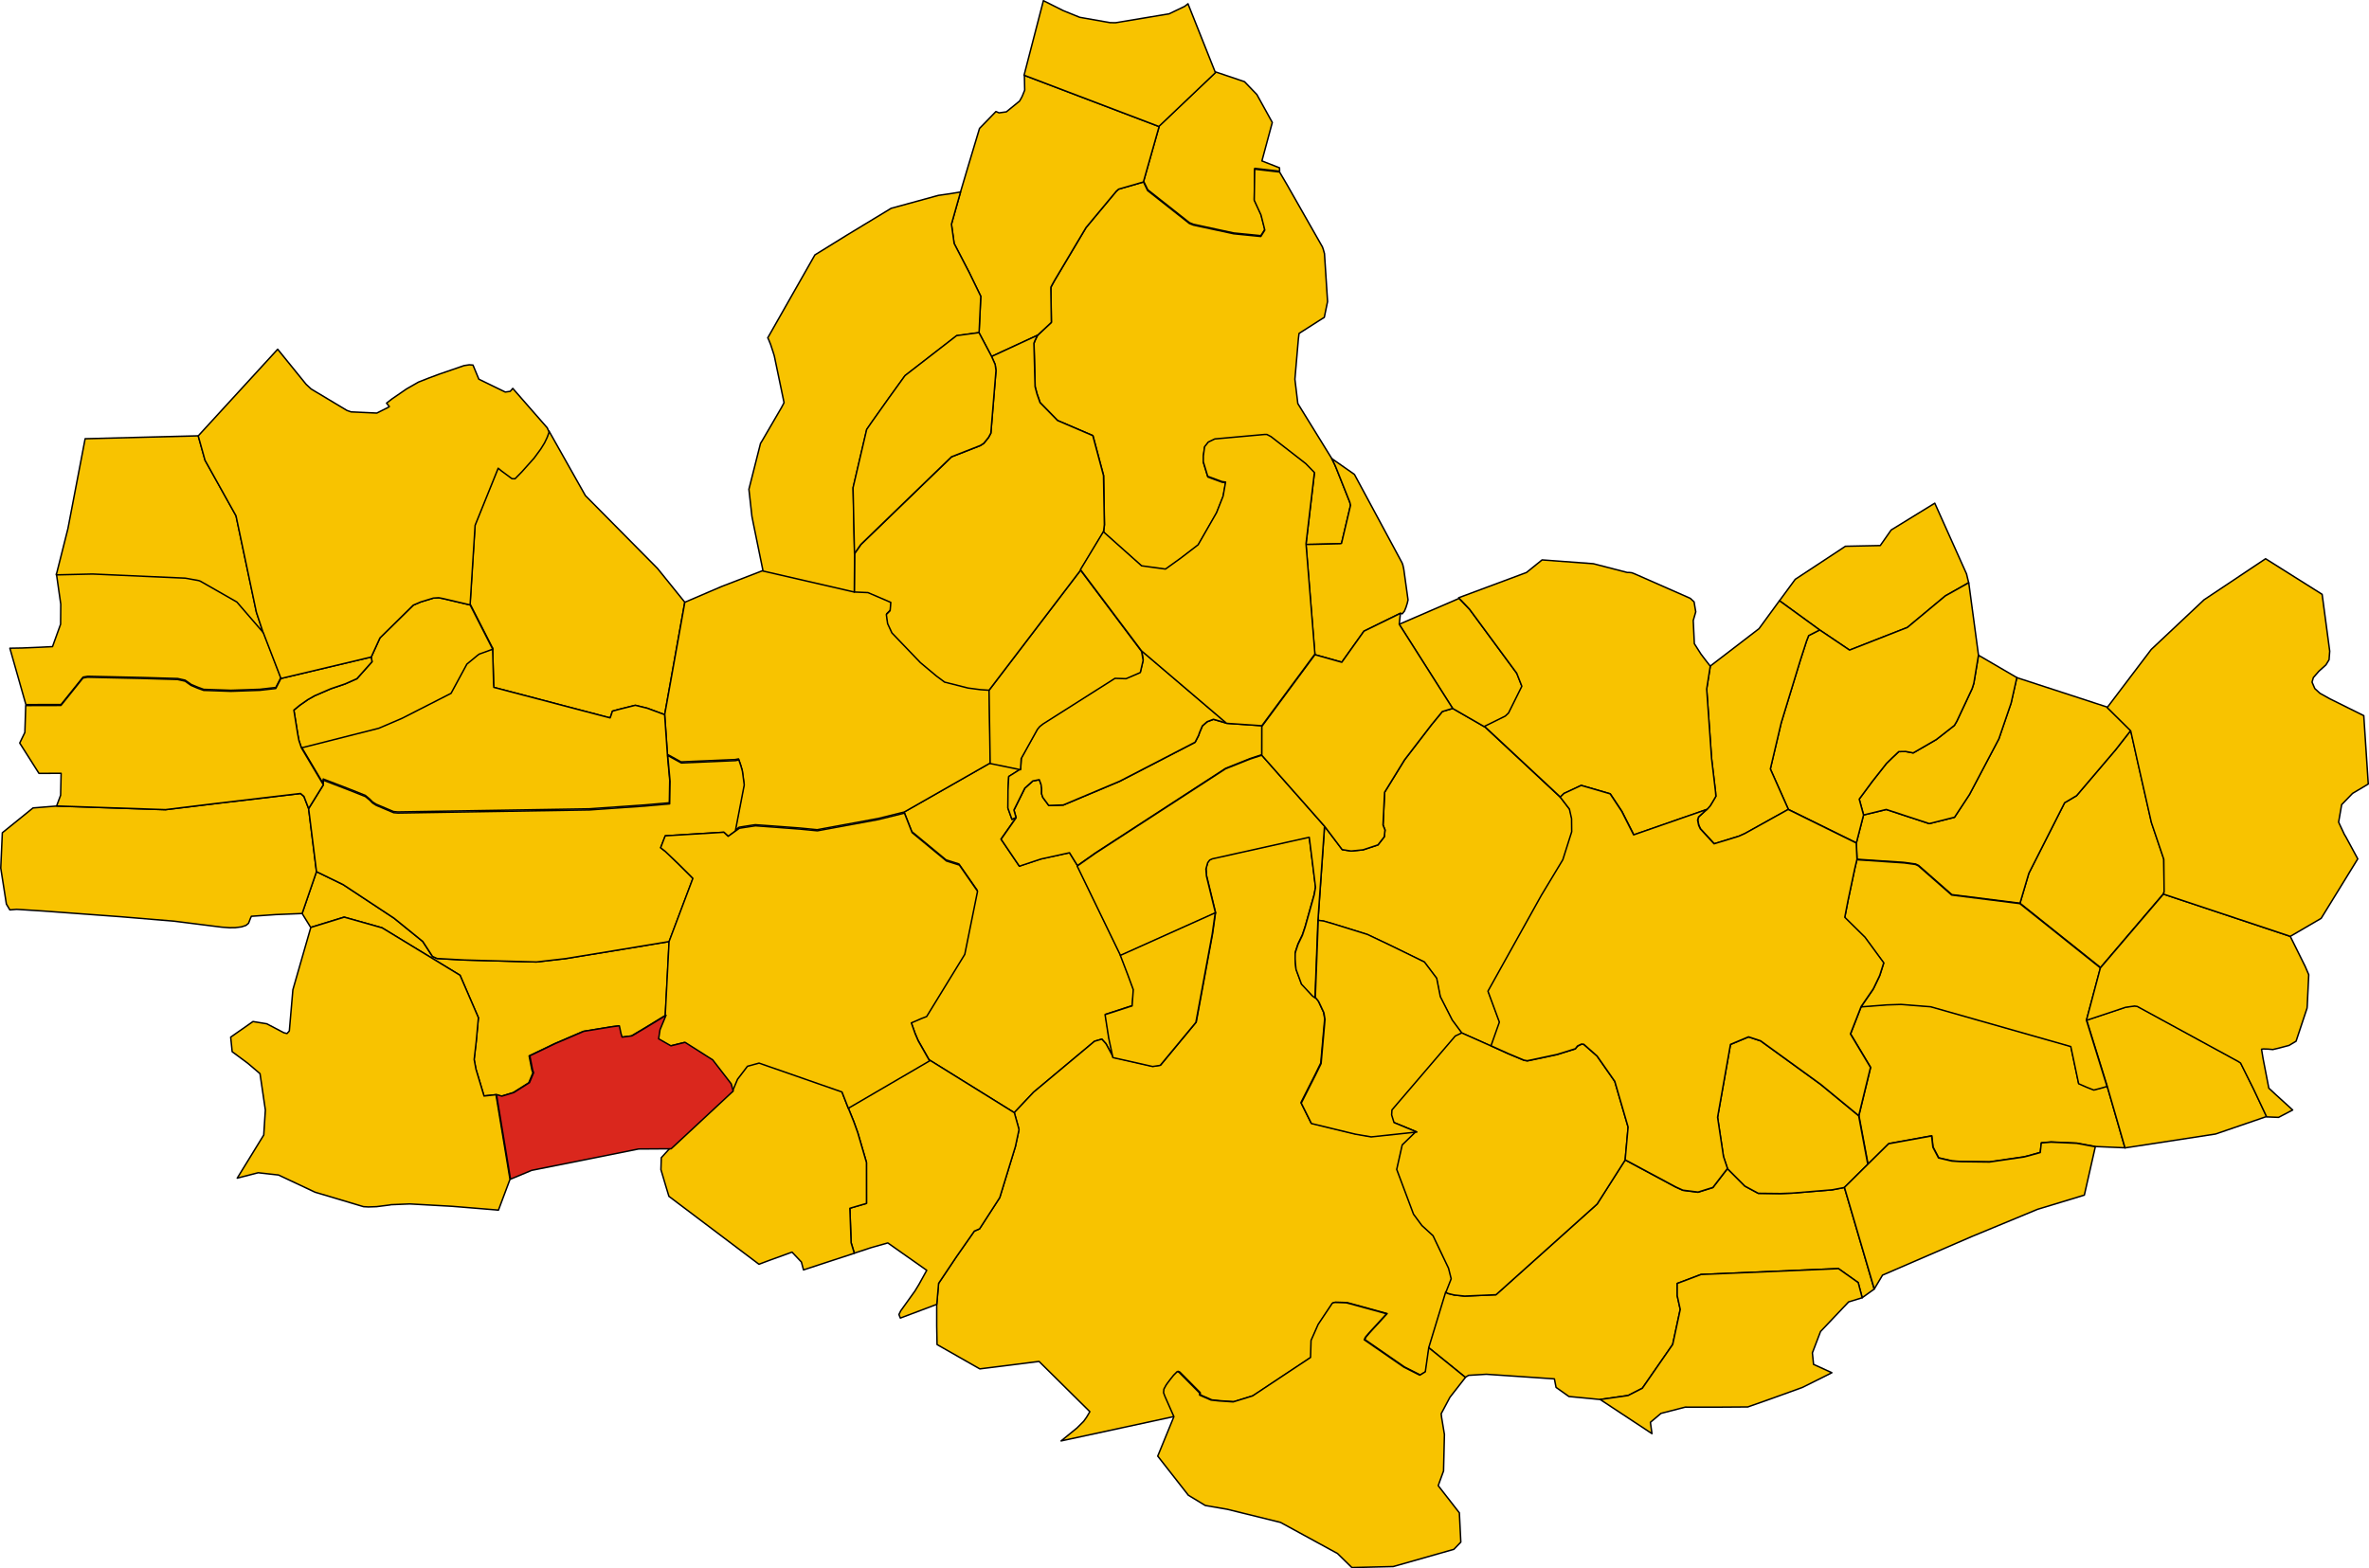
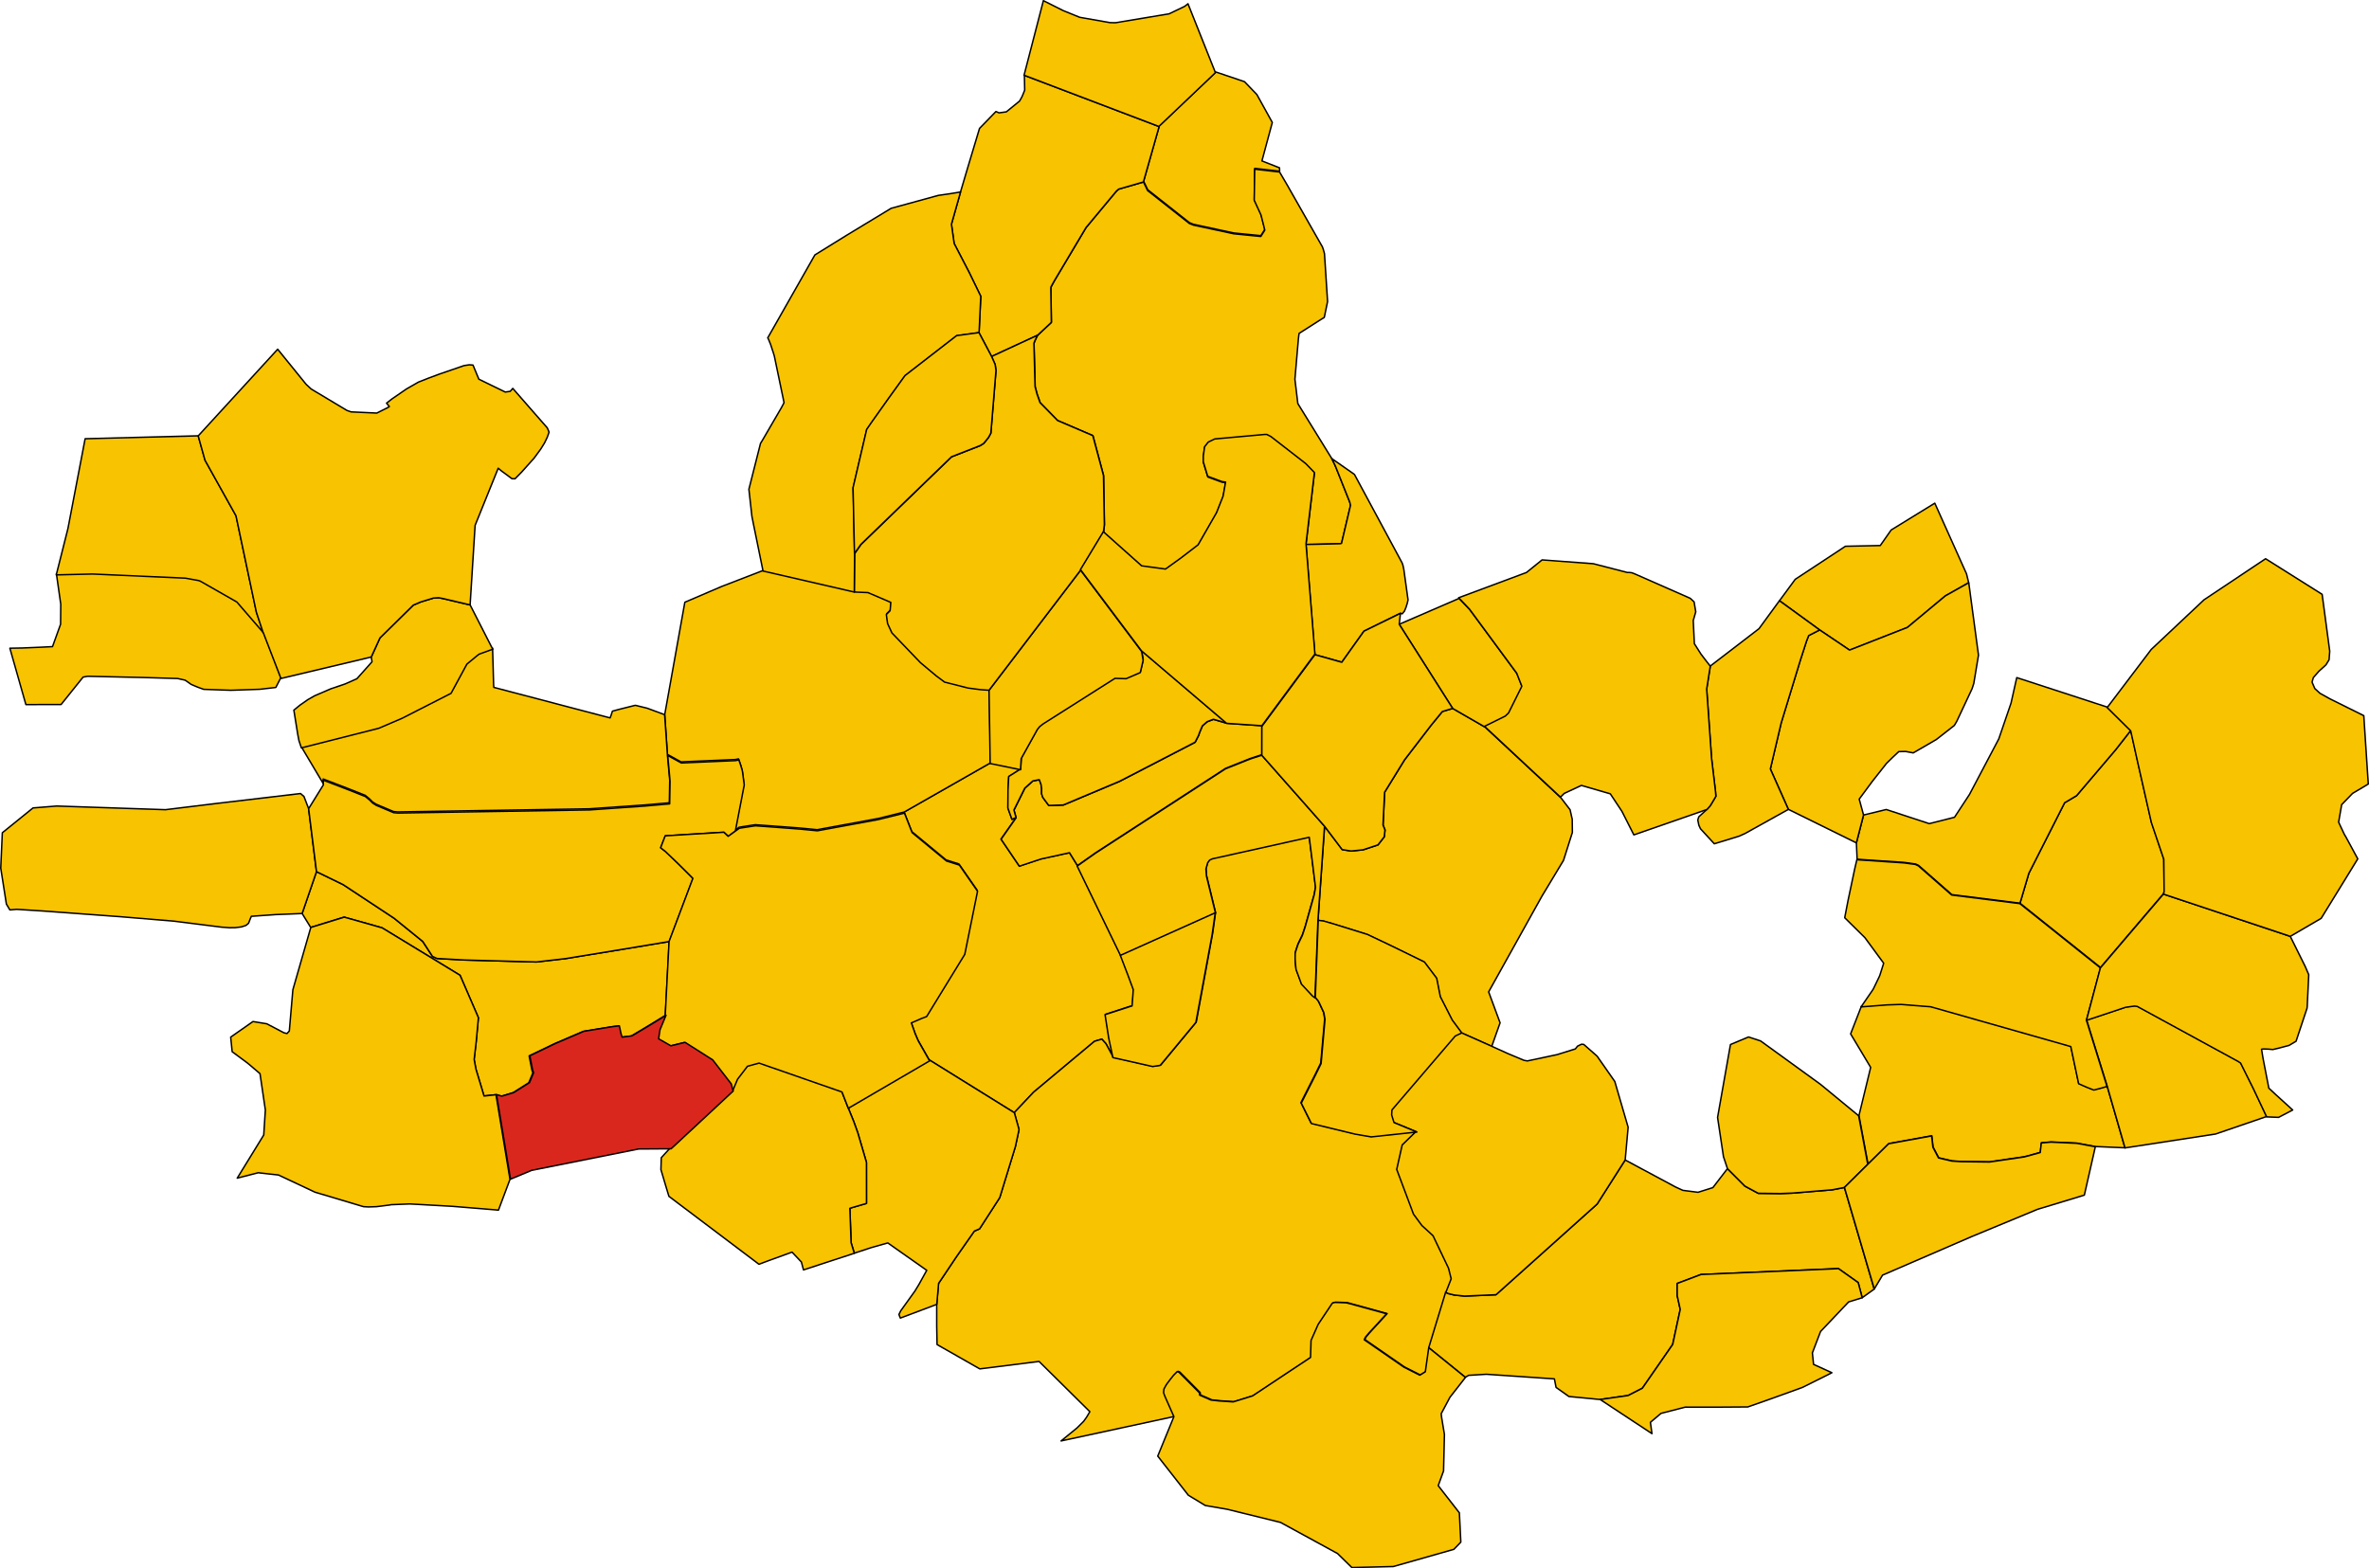
<svg xmlns="http://www.w3.org/2000/svg" height="2165.815" id="svg11236" version="1.1" width="3271.408">
  <g id="LISSONE" style="stroke-width:0.5;stroke-miterlimit:4;stroke-dasharray:none;stroke:#000000;stroke-opacity:1;stroke-linejoin:round;fill:#f8c300;fill-opacity:1;fill-rule:evenodd" transform="matrix(40,0,0,40,-5663.453,-10979.871)">
    <path d="m 173.664,311.092 2.938,1.825 0.669,-0.709 2.093,-1.749 0.019,-0.01 0.242,-0.071 0.143,0.159 0.253,0.467 -0.144,-0.674 -0.127,-0.809 0.824,-0.268 0.109,-0.034 0.041,-0.562 -0.185,-0.502 -0.261,-0.681 -1.498,-3.095 -0.274,-0.443 -0.982,0.216 -0.198,0.065 -0.474,0.158 -0.076,0.028 -0.632,-0.933 0.519,-0.741 -0.139,0.061 -0.14,-0.391 0.004,-0.605 0.025,-0.483 0.413,-0.261 -1.048,-0.214 -2.98,1.699 0.264,0.674 1.185,0.979 0.444,0.14 0.628,0.905 -0.441,2.179 -1.316,2.148 -0.181,0.069 -0.347,0.15 0.134,0.38 0.104,0.243 0.391,0.69 z" id="path13" style="fill-opacity:1;stroke-width:0.05;stroke-miterlimit:4;stroke-dasharray:none" />
  </g>
  <g id="MACHERIO" style="stroke-width:0.5;stroke-miterlimit:4;stroke-dasharray:none;stroke:#000000;stroke-opacity:1;stroke-linejoin:round;fill:#f8c300;fill-opacity:1;fill-rule:evenodd" transform="matrix(40,0,0,40,-5663.453,-10979.871)">
    <path d="m 185.149,300.551 10e-4,-0.998 -1.212,-0.082 -0.457,-0.134 -0.217,0.082 -0.166,0.144 -0.102,0.241 -0.026,0.083 -0.113,0.221 -0.01,0.02 -2.602,1.347 -0.366,0.154 -1.582,0.666 -0.502,0.017 -0.205,-0.277 -0.042,-0.125 6e-4,-0.184 -0.015,-0.103 -0.005,-0.035 -0.061,-0.166 -0.224,0.044 -0.277,0.249 -0.375,0.756 0.075,0.263 -0.519,0.741 0.632,0.933 0.076,-0.028 0.474,-0.158 0.198,-0.065 0.982,-0.216 0.274,0.443 0.629,-0.443 4.488,-2.916 0.846,-0.337 0.406,-0.134 z" id="path121" style="fill-opacity:1;stroke-width:0.05;stroke-miterlimit:4;stroke-dasharray:none" />
  </g>
  <g id="MEDA" style="stroke-width:0.5;stroke-miterlimit:4;stroke-dasharray:none;stroke:#000000;stroke-opacity:1;stroke-linejoin:round;fill:#f8c300;fill-opacity:1;fill-rule:evenodd" transform="matrix(40,0,0,40,-5663.453,-10979.871)">
-     <path d="m 165.227,295.291 -0.943,-1.168 -2.489,-2.514 -1.258,-2.233 -0.05,0.142 -0.024,0.059 -0.083,0.173 -0.133,0.215 -0.227,0.309 -0.423,0.475 -0.236,0.241 -0.106,-0.002 -0.356,-0.263 -0.118,-0.098 -0.796,1.972 -0.172,2.749 0.78,1.53 0.035,1.258 0.003,0.045 0.005,0.051 4.014,1.054 0.032,-0.085 0.048,-0.148 0.233,-0.063 0.551,-0.138 0.025,0.003 0.39,0.096 0.603,0.223 0.695,-3.882 z" id="path270" style="fill-opacity:1;stroke-width:0.05;stroke-miterlimit:4;stroke-dasharray:none" />
-   </g>
+     </g>
  <g id="MEZZAGO" style="stroke-width:0.5;stroke-miterlimit:4;stroke-dasharray:none;stroke:#000000;stroke-opacity:1;stroke-linejoin:round;fill:#f8c300;fill-opacity:1;fill-rule:evenodd" transform="matrix(40,0,0,40,-5663.453,-10979.871)">
    <path d="m 216.278,305.354 0.023,-0.082 -0.011,-1.119 -0.429,-1.271 -0.471,-2.081 -0.242,-1.084 -0.069,0.089 -0.456,0.582 -1.348,1.584 -0.412,0.244 -1.235,2.436 -0.305,1.032 2.779,2.221 2.176,-2.551 z" id="path327" style="fill-opacity:1;stroke-width:0.05;stroke-miterlimit:4;stroke-dasharray:none" />
  </g>
  <g id="MISINTO" style="stroke-width:0.5;stroke-miterlimit:4;stroke-dasharray:none;stroke:#000000;stroke-opacity:1;stroke-linejoin:round;fill:#f8c300;fill-opacity:1;fill-rule:evenodd" transform="matrix(40,0,0,40,-5663.453,-10979.871)">
    <path d="m 151.286,297.887 -0.611,-1.585 -0.911,-1.056 -1.258,-0.718 -0.057,-0.021 -0.463,-0.084 -3.203,-0.143 -1.249,0.03 0.15,1.05 -0.006,0.69 -0.279,0.774 -0.426,0.021 -0.615,0.026 -0.431,0.008 0.553,1.947 1.215,-0.003 0.76,-0.947 0.035,-0.006 0.121,-0.022 1.901,0.042 1.206,0.035 0.259,0.057 0.21,0.147 0.217,0.092 0.214,0.078 0.929,0.032 0.09,-0.002 0.922,-0.032 0.55,-0.063 0.177,-0.347 z" id="path357" style="fill-opacity:1;stroke-width:0.05;stroke-miterlimit:4;stroke-dasharray:none" />
  </g>
  <g id="MONZA" style="stroke-width:0.5;stroke-miterlimit:4;stroke-dasharray:none;stroke:#000000;stroke-opacity:1;stroke-linejoin:round;fill:#f8c300;fill-opacity:1;fill-rule:evenodd" transform="matrix(40,0,0,40,-5663.453,-10979.871)">
    <path d="m 190.931,321.027 0.583,-1.914 0.027,-0.045 0.165,-0.42 -0.092,-0.365 -0.535,-1.123 -0.384,-0.351 -0.29,-0.393 -0.58,-1.546 0.189,-0.844 0.473,-0.461 -1.576,0.169 -0.546,-0.093 -0.79,-0.191 -0.725,-0.176 -0.351,-0.706 0.007,-0.014 0.028,-0.055 0.455,-0.9 0.194,-0.397 0.135,-1.527 -0.015,-0.09 -0.024,-0.139 -0.167,-0.359 -0.009,-0.016 -0.022,-0.037 -0.079,-0.096 -0.018,-0.009 -0.013,-0.007 -0.071,-0.053 -0.054,-0.057 -0.328,-0.353 -0.188,-0.51 -0.02,-0.207 -0.01,-0.164 0.002,-0.18 0.017,-0.072 0.08,-0.241 0.152,-0.316 0.094,-0.282 0.313,-1.114 0.045,-0.255 -0.117,-0.943 -0.082,-0.65 -0.018,-0.139 -3.344,0.745 -0.037,0.017 -0.052,0.024 -0.069,0.089 -0.003,0.012 -0.059,0.208 0.018,0.242 0.312,1.281 -0.102,0.726 -0.565,3.058 -1.23,1.485 -0.014,0.002 -0.248,0.038 -1.372,-0.31 -0.253,-0.467 -0.143,-0.159 -0.242,0.071 -0.019,0.01 -2.093,1.749 -0.669,0.709 0.084,0.301 0.053,0.19 0.025,0.098 -0.124,0.581 -0.541,1.765 -0.697,1.079 -0.18,0.077 -0.619,0.886 -0.615,0.919 -0.063,0.725 0,0.746 0.012,0.64 1.476,0.84 0.706,-0.088 0.376,-0.047 0.964,-0.122 1.753,1.735 -0.114,0.192 -0.1,0.14 -0.23,0.23 -0.55,0.448 3.922,-0.847 -0.312,-0.708 -0.044,-0.12 0.011,-0.122 0.075,-0.139 0.05,-0.072 0.081,-0.108 0.125,-0.158 0.131,-0.13 0.037,0.015 0.024,0.01 0.705,0.711 0.006,0.077 0.394,0.172 0.278,0.03 0.488,0.033 0.667,-0.207 1.999,-1.328 0.015,-0.523 1.1e-4,-0.006 0.002,-0.059 0.244,-0.553 0.488,-0.732 0.039,-0.015 0.009,-0.003 0.049,-0.009 0.023,6.1e-4 0.017,4.9e-4 0.081,0.002 0.015,4.8e-4 0.143,0.005 0.013,4e-4 0.024,10e-4 0.024,0.001 0.052,0.003 0.089,0.023 0.037,0.01 0.006,0.002 1.251,0.344 -0.335,0.367 -0.04,0.043 -0.122,0.132 -0.049,0.053 -0.07,0.077 -0.117,0.14 -0.037,0.084 1.367,0.946 0.55,0.278 0.064,-0.039 0.076,-0.047 0.05,-0.031 0.117,-0.832 z" id="path464" style="fill-opacity:1;stroke-width:0.05;stroke-miterlimit:4;stroke-dasharray:none" />
  </g>
  <g id="MUGGIO-" style="stroke-width:0.5;stroke-miterlimit:4;stroke-dasharray:none;stroke:#000000;stroke-opacity:1;stroke-linejoin:round;fill:#f8c300;fill-opacity:1;fill-rule:evenodd" transform="matrix(40,0,0,40,-5663.453,-10979.871)">
    <path d="m 176.602,312.917 -2.938,-1.825 -2.803,1.636 0.198,0.489 0.14,0.389 0.21,0.717 0.091,0.312 0.001,1.413 -0.231,0.067 -0.282,0.082 -0.061,0.02 0.043,1.189 0.063,0.207 0.037,0.122 0.012,0.034 0.035,-0.013 0.547,-0.18 0.572,-0.162 1.344,0.946 -0.266,0.482 -0.142,0.234 -0.312,0.435 -0.177,0.246 -0.063,0.128 0.049,0.124 1.258,-0.474 0.063,-0.725 0.615,-0.919 0.619,-0.886 0.18,-0.077 0.697,-1.079 0.541,-1.765 0.124,-0.581 -0.025,-0.098 -0.053,-0.19 -0.084,-0.301 z" id="path518" style="fill-opacity:1;stroke-width:0.05;stroke-miterlimit:4;stroke-dasharray:none" />
  </g>
  <g id="NOVA_MILANESE" style="stroke-width:0.5;stroke-miterlimit:4;stroke-dasharray:none;stroke:#000000;stroke-opacity:1;stroke-linejoin:round;fill:#f8c300;fill-opacity:1;fill-rule:evenodd" transform="matrix(40,0,0,40,-5663.453,-10979.871)">
    <path d="m 171.081,317.771 -0.012,-0.034 -0.037,-0.122 -0.063,-0.207 -0.043,-1.189 0.061,-0.02 0.282,-0.082 0.231,-0.067 -0.001,-1.413 -0.091,-0.312 -0.21,-0.717 -0.14,-0.389 -0.198,-0.489 -0.219,-0.562 -2.862,-0.998 -0.399,0.11 -0.343,0.449 -0.172,0.412 -2.14,1.992 -0.309,0.338 -0.013,0.411 0.176,0.593 0.1,0.33 3.109,2.346 0.368,-0.138 0.774,-0.281 0.322,0.341 0.073,0.273 1.757,-0.575 z" id="path557" style="fill-opacity:1;stroke-width:0.05;stroke-miterlimit:4;stroke-dasharray:none" />
  </g>
  <g id="ORNAGO" style="stroke-width:0.5;stroke-miterlimit:4;stroke-dasharray:none;stroke:#000000;stroke-opacity:1;stroke-linejoin:round;fill:#f8c300;fill-opacity:1;fill-rule:evenodd" transform="matrix(40,0,0,40,-5663.453,-10979.871)">
    <path d="m 214.947,314.133 -0.617,-2.137 -0.238,0.067 -0.217,0.056 -0.245,-0.097 -0.28,-0.122 -0.271,-1.283 -4.832,-1.374 -1.023,-0.081 -0.49,0.016 -0.889,0.069 -0.37,0.949 0.692,1.157 -0.404,1.663 0.314,1.678 0.72,-0.711 1.481,-0.269 0.045,0.39 0.194,0.37 0.459,0.106 0.313,0.021 0.987,0.012 1.188,-0.173 0.146,-0.037 0.415,-0.116 0.037,-0.331 0.335,-0.029 0.415,0.019 0.473,0.021 0.64,0.119 1.02,0.044 z" id="path656" style="fill-opacity:1;stroke-width:0.05;stroke-miterlimit:4;stroke-dasharray:none" />
  </g>
  <g id="RENATE" style="stroke-width:0.5;stroke-miterlimit:4;stroke-dasharray:none;stroke:#000000;stroke-opacity:1;stroke-linejoin:round;fill:#f8c300;fill-opacity:1;fill-rule:evenodd" transform="matrix(40,0,0,40,-5663.453,-10979.871)">
    <path d="m 181.066,280.752 0.143,0.296 1.442,1.138 0.137,0.055 1.392,0.3 0.935,0.093 0.138,-0.219 -0.03,-0.123 -0.102,-0.401 -0.233,-0.507 0.016,-1.074 0.859,0.099 -0.004,-0.117 -0.607,-0.239 0.358,-1.328 -0.533,-0.964 -0.427,-0.444 -0.991,-0.335 -1.95,1.857 -0.542,1.914 z" id="path1157" style="fill-opacity:1;stroke-width:0.05;stroke-miterlimit:4;stroke-dasharray:none" />
  </g>
  <g id="RONCELLO" style="stroke-width:0.5;stroke-miterlimit:4;stroke-dasharray:none;stroke:#000000;stroke-opacity:1;stroke-linejoin:round;fill:#f8c300;fill-opacity:1;fill-rule:evenodd" transform="matrix(40,0,0,40,-5663.453,-10979.871)">
    <path d="m 218.07,313.655 1.771,-0.607 -0.456,-0.968 -0.151,-0.304 -0.291,-0.586 -0.077,-0.052 -3.489,-1.905 -0.093,-0.012 -0.31,0.043 -1.351,0.451 0.709,2.281 0.617,2.137 3.123,-0.479 z" id="path1277" style="fill-opacity:1;stroke-width:0.05;stroke-miterlimit:4;stroke-dasharray:none" />
  </g>
  <g id="RONCO_BRIANTINO" style="stroke-width:0.5;stroke-miterlimit:4;stroke-dasharray:none;stroke:#000000;stroke-opacity:1;stroke-linejoin:round;fill:#f8c300;fill-opacity:1;fill-rule:evenodd" transform="matrix(40,0,0,40,-5663.453,-10979.871)">
    <path d="m 203.02,295.24 1.387,1.009 1.032,0.696 1.995,-0.782 1.31,-1.09 0.807,-0.455 -0.074,-0.305 -1.096,-2.442 -1.506,0.926 -0.376,0.537 -1.203,0.025 -1.733,1.141 -0.544,0.74 z" id="path1280" style="fill-opacity:1;stroke-width:0.05;stroke-miterlimit:4;stroke-dasharray:none" />
  </g>
  <g id="SEREGNO" style="stroke-width:0.5;stroke-miterlimit:4;stroke-dasharray:none;stroke:#000000;stroke-opacity:1;stroke-linejoin:round;fill:#f8c300;fill-opacity:1;fill-rule:evenodd" transform="matrix(40,0,0,40,-5663.453,-10979.871)">
    <path d="m 175.78,300.836 -0.039,-2.53 -0.297,-0.02 -0.429,-0.057 -0.805,-0.203 -0.285,-0.211 -0.551,-0.46 -0.984,-1.027 -0.149,-0.322 -0.044,-0.316 0.131,-0.13 0.015,-0.159 0.009,-0.128 -0.787,-0.338 -0.308,-0.014 -0.164,-0.007 -3.148,-0.725 -1.444,0.558 -1.272,0.545 -0.695,3.882 0.095,1.372 0.469,0.258 1.868,-0.081 0.117,-0.022 0.074,0.218 0.049,0.171 0.063,0.473 -0.307,1.594 -0.242,0.182 0.386,-0.279 0.107,-0.017 0.036,-0.006 0.294,-0.046 0.119,-0.017 0.611,0.044 0.932,0.07 0.594,0.058 2.105,-0.388 0.898,-0.222 2.98,-1.699 z" id="path1590" style="fill-opacity:1;stroke-width:0.05;stroke-miterlimit:4;stroke-dasharray:none" />
  </g>
  <g id="SEVESO" style="stroke-width:0.5;stroke-miterlimit:4;stroke-dasharray:none;stroke:#000000;stroke-opacity:1;stroke-linejoin:round;fill:#f8c300;fill-opacity:1;fill-rule:evenodd" transform="matrix(40,0,0,40,-5663.453,-10979.871)">
    <path d="m 152.748,301.558 -0.003,-0.163 0.841,0.323 0.611,0.242 0.146,0.121 0.104,0.105 0.125,0.079 0.601,0.254 0.146,0.013 6.608,-0.108 0.06,-0.004 1.849,-0.129 0.857,-0.075 0.014,-0.78 -0.081,-0.891 -0.095,-1.372 -0.603,-0.223 -0.39,-0.096 -0.025,-0.003 -0.551,0.138 -0.233,0.063 -0.048,0.148 -0.032,0.085 -4.014,-1.054 -0.005,-0.051 -0.003,-0.045 -0.035,-1.258 -0.467,0.169 -0.064,0.047 -0.363,0.299 -0.545,1.008 -1.69,0.862 -0.802,0.344 -2.671,0.677 0.758,1.275 z" id="path1631" style="fill-opacity:1;stroke-width:0.05;stroke-miterlimit:4;stroke-dasharray:none" />
  </g>
  <g id="SOVICO" style="stroke-width:0.5;stroke-miterlimit:4;stroke-dasharray:none;stroke:#000000;stroke-opacity:1;stroke-linejoin:round;fill:#f8c300;fill-opacity:1;fill-rule:evenodd" transform="matrix(40,0,0,40,-5663.453,-10979.871)">
    <path d="m 176.664,302.73 -0.075,-0.263 0.375,-0.756 0.277,-0.249 0.224,-0.044 0.061,0.166 0.005,0.035 0.015,0.103 -6e-4,0.184 0.042,0.125 0.205,0.277 0.502,-0.017 1.582,-0.666 0.366,-0.154 2.602,-1.347 0.01,-0.02 0.113,-0.221 0.026,-0.083 0.102,-0.241 0.166,-0.144 0.217,-0.082 0.457,0.134 -2.934,-2.502 0.052,0.307 -0.098,0.42 -0.492,0.212 -0.382,-0.012 -2.479,1.574 -0.117,0.092 -0.08,0.097 -0.56,1.008 -0.022,0.385 -0.413,0.261 -0.025,0.483 -0.004,0.605 0.14,0.391 0.139,-0.061 z" id="path1726" style="fill-opacity:1;stroke-width:0.05;stroke-miterlimit:4;stroke-dasharray:none" />
  </g>
  <g id="SULBIATE" style="stroke-width:0.5;stroke-miterlimit:4;stroke-dasharray:none;stroke:#000000;stroke-opacity:1;stroke-linejoin:round;fill:#f8c300;fill-opacity:1;fill-rule:evenodd" transform="matrix(40,0,0,40,-5663.453,-10979.871)">
    <path d="m 205.675,303.603 0.025,0.563 1.636,0.11 0.384,0.054 0.101,0.048 1.149,1.009 2.353,0.296 0.305,-1.032 1.235,-2.436 0.412,-0.244 1.348,-1.584 0.456,-0.582 0.069,-0.089 -0.812,-0.804 -3.125,-1.018 -0.198,0.881 -0.422,1.234 -1.013,1.92 -0.516,0.787 -0.873,0.22 -1.483,-0.488 -0.784,0.19 -0.248,0.964 z" id="path1777" style="fill-opacity:1;stroke-width:0.05;stroke-miterlimit:4;stroke-dasharray:none" />
  </g>
  <g id="AGRATE_BRIANZA" style="stroke-width:0.5;stroke-miterlimit:4;stroke-dasharray:none;stroke:#000000;stroke-opacity:1;stroke-linejoin:round;fill:#f8c300;fill-opacity:1;fill-rule:evenodd" transform="matrix(41.103,0,0,41.104,-5534.273,-10035.007)">
    <path d="m 183.875,290.418 0.108,-0.067 0.381,-0.023 0.218,-0.013 2.284,0.155 0.056,0.286 0.432,0.306 0.06,0.006 0.744,0.071 0.017,0.002 0.082,0.008 0.146,0.014 0.939,-0.134 0.478,-0.244 1.02,-1.472 0.253,-1.177 -0.005,-0.024 -0.007,-0.031 -0.089,-0.405 -2e-4,-0.199 -2e-4,-0.213 0.8,-0.302 4.617,-0.197 0.663,0.47 0.135,0.509 0.405,-0.292 -1.002,-3.413 -0.409,0.079 -1.347,0.111 -0.397,0.014 -0.741,-0.008 -0.449,-0.242 -0.586,-0.587 -0.49,0.637 -0.499,0.157 -0.509,-0.065 -0.245,-0.112 -1.694,-0.909 -0.943,1.482 -3.397,3.046 -1.055,0.046 -0.346,-0.036 -0.199,-0.049 -0.008,-0.002 -0.014,-0.007 -0.07,-0.034 -0.567,1.862 1.23,0.996 z" id="path10884" style="fill-opacity:1;stroke-width:0.049;stroke-miterlimit:4;stroke-dasharray:none" />
  </g>
  <g id="AICURZIO" style="stroke-width:0.5;stroke-miterlimit:4;stroke-dasharray:none;stroke:#000000;stroke-opacity:1;stroke-linejoin:round;fill:#f8c300;fill-opacity:1;fill-rule:evenodd" transform="matrix(41.103,0,0,41.104,-5533.916,-10035.364)">
-     <path d="m 202.395,266.914 -1.289,-0.752 -0.157,0.947 -0.056,0.175 -0.516,1.099 -0.081,0.138 -0.607,0.475 -0.776,0.449 -0.069,-0.014 -0.183,-0.034 -0.232,0.004 -0.217,0.204 -0.196,0.192 -0.478,0.607 -0.439,0.593 0.146,0.533 0.763,-0.185 1.444,0.475 0.85,-0.214 0.503,-0.766 0.986,-1.868 0.411,-1.201 0.193,-0.857 z" id="path10887" style="fill-opacity:1;stroke-width:0.049;stroke-miterlimit:4;stroke-dasharray:none" />
-   </g>
+     </g>
  <g id="ALBIATE" style="stroke-width:0.5;stroke-miterlimit:4;stroke-dasharray:none;stroke:#000000;stroke-opacity:1;stroke-linejoin:round;fill:#f8c300;fill-opacity:1;fill-rule:evenodd" transform="matrix(41.103,0,0,41.104,-5533.386,-10034.318)">
    <path d="m 172.978,266.012 -2.052,-2.732 -3.075,4.034 0.038,2.462 1.02,0.209 0.022,-0.375 0.545,-0.981 0.078,-0.095 0.114,-0.089 2.414,-1.531 0.372,0.012 0.479,-0.206 0.095,-0.408 -0.051,-0.298 z" id="path10914" style="fill-opacity:1;stroke-width:0.049;stroke-miterlimit:4;stroke-dasharray:none" />
  </g>
  <g id="ARCORE" style="stroke-width:0.5;stroke-miterlimit:4;stroke-dasharray:none;stroke:#000000;stroke-opacity:1;stroke-linejoin:round;fill:#f8c300;fill-opacity:1;fill-rule:evenodd" transform="matrix(41.103,0,0,41.104,-5533.386,-10034.318)">
    <path d="m 178.9,275.048 0.181,0.024 0.311,0.09 1.159,0.36 0.777,0.369 1.14,0.557 0.412,0.547 0.122,0.618 0.4,0.786 0.318,0.43 1.019,0.453 0.281,-0.794 -0.384,-1.039 1.793,-3.221 0.722,-1.198 0.298,-0.94 -0.005,-0.439 -0.072,-0.322 -0.308,-0.402 -2.551,-2.378 -1.084,-0.625 -0.347,0.104 -0.376,0.459 -0.894,1.165 -0.67,1.089 -0.053,1.102 0.066,0.166 -0.024,0.228 -0.212,0.273 -0.398,0.132 -0.103,0.034 -0.4,0.04 -0.3,-0.047 -0.594,-0.787 -0.221,3.167 z" id="path11003" style="fill-opacity:1;stroke-width:0.049;stroke-miterlimit:4;stroke-dasharray:none" />
  </g>
  <g id="BARLASSINA" style="stroke-width:0.5;stroke-miterlimit:4;stroke-dasharray:none;stroke:#000000;stroke-opacity:1;stroke-linejoin:round;fill:#f8c300;fill-opacity:1;fill-rule:evenodd" transform="matrix(41.103,0,0,41.104,-5532.375,-10033.813)">
    <path d="m 151.152,265.923 -0.76,-1.489 -0.912,-0.214 -0.143,-0.027 -0.181,0.012 -0.052,0.016 -0.373,0.114 -0.041,0.018 -0.044,0.019 -0.099,0.042 -0.019,0.008 -0.032,0.014 -0.015,0.007 -1.118,1.1 -0.293,0.642 0.027,0.159 -0.508,0.57 -0.4,0.177 -0.473,0.16 -0.547,0.236 -0.23,0.131 -0.264,0.184 -0.205,0.168 0.132,0.819 0.039,0.205 0.082,0.244 2.601,-0.659 0.782,-0.335 1.646,-0.839 0.531,-0.981 0.353,-0.291 0.062,-0.046 0.455,-0.165 z" id="path11117" style="fill-opacity:1;stroke-width:0.049;stroke-miterlimit:4;stroke-dasharray:none" />
  </g>
  <g id="BELLUSCO" style="stroke-width:0.5;stroke-miterlimit:4;stroke-dasharray:none;stroke:#000000;stroke-opacity:1;stroke-linejoin:round;fill:#f8c300;fill-opacity:1;fill-rule:evenodd" transform="matrix(41.103,0,0,41.104,-5534.273,-10034.65)">
    <path d="m 205.211,276.653 -2.707,-2.162 -2.291,-0.288 -1.119,-0.981 -0.099,-0.046 -0.374,-0.052 -1.593,-0.107 -0.07,0.299 -0.225,1.064 -0.113,0.586 0.679,0.67 0.63,0.858 -0.119,0.375 -0.011,0.032 -0.014,0.036 -0.197,0.409 -0.025,0.043 -0.394,0.573 0.866,-0.067 0.478,-0.016 0.996,0.079 4.706,1.337 0.264,1.249 0.272,0.119 0.238,0.094 0.211,-0.055 0.232,-0.066 -0.69,-2.22 0.469,-1.762 z" id="path11181" style="fill-opacity:1;stroke-width:0.049;stroke-miterlimit:4;stroke-dasharray:none" />
  </g>
  <g id="BERNAREGGIO" style="stroke-width:0.5;stroke-miterlimit:4;stroke-dasharray:none;stroke:#000000;stroke-opacity:1;stroke-linejoin:round;fill:#f8c300;fill-opacity:1;fill-rule:evenodd" transform="matrix(41.103,0,0,41.104,-5533.916,-10035.364)">
    <path d="m 201.106,266.162 -0.327,-2.436 -0.786,0.442 -1.276,1.061 -1.943,0.761 -1.005,-0.677 -0.118,0.059 -0.251,0.128 -0.072,0.184 -0.21,0.65 -0.642,2.102 -0.364,1.547 0.605,1.358 2.286,1.127 0.241,-0.938 -0.146,-0.533 0.439,-0.593 0.478,-0.607 0.196,-0.192 0.217,-0.204 0.232,-0.004 0.183,0.034 0.069,0.014 0.776,-0.449 0.607,-0.475 0.081,-0.138 0.516,-1.099 0.056,-0.175 0.157,-0.947 z" id="path11208" style="fill-opacity:1;stroke-width:0.049;stroke-miterlimit:4;stroke-dasharray:none" />
  </g>
  <g id="BESANA_IN_BRIANZA" style="stroke-width:0.5;stroke-miterlimit:4;stroke-dasharray:none;stroke:#000000;stroke-opacity:1;stroke-linejoin:round;fill:#f8c300;fill-opacity:1;fill-rule:evenodd" transform="matrix(41.103,0,0,41.104,-5533.386,-10034.318)">
    <path d="m 171.696,262.007 1.285,1.146 0.802,0.108 0.507,-0.364 0.589,-0.451 0.618,-1.079 0.221,-0.556 0.084,-0.471 -0.104,-0.014 -0.018,-0.002 -0.22,-0.081 -0.258,-0.095 -0.149,-0.488 5.9e-4,-0.193 0.042,-0.313 0.058,-0.073 0.066,-0.083 0.219,-0.105 1.668,-0.15 0.012,0 0.005,9e-5 0.064,2.1e-4 0.031,0.016 0.105,0.056 1.172,0.911 0.286,0.295 -0.282,2.394 0.08,3e-4 0.223,-0.004 0.841,-0.02 0.051,-0.011 0.303,-1.281 -0.025,-0.103 -0.459,-1.154 -0.048,-0.111 -0.098,-0.201 -1.142,-1.85 -0.098,-0.817 0.116,-1.349 0.017,-0.142 0.006,-0.048 0.046,-0.03 0.641,-0.409 0.161,-0.101 0.11,-0.531 -0.104,-1.611 -0.043,-0.154 -0.027,-0.074 -1.202,-2.112 -0.236,-0.402 -0.836,-0.096 -0.016,1.046 0.227,0.493 0.099,0.39 0.029,0.12 -0.134,0.213 -0.91,-0.091 -1.356,-0.292 -0.133,-0.053 -1.404,-1.107 -0.139,-0.288 -0.833,0.241 -0.078,0.069 -1.018,1.223 -1.047,1.759 -0.067,0.119 -0.065,0.122 -0.002,0.06 0.017,1.125 -0.464,0.433 -0.088,0.184 -0.032,0.083 0.039,1.461 0.066,0.249 0.07,0.198 0.031,0.089 0.589,0.601 1.184,0.507 0.359,1.343 0.029,1.652 -0.031,0.254 z" id="path11226" style="fill-opacity:1;stroke-width:0.049;stroke-miterlimit:4;stroke-dasharray:none" />
  </g>
  <g id="BIASSONO" style="stroke-width:0.5;stroke-miterlimit:4;stroke-dasharray:none;stroke:#000000;stroke-opacity:1;stroke-linejoin:round;fill:#f8c300;fill-opacity:1;fill-rule:evenodd" transform="matrix(41.103,0,0,41.104,-5533.386,-10034.318)">
    <path d="m 170.813,273.224 1.459,3.011 3.187,-1.431 -0.304,-1.247 -0.018,-0.236 0.058,-0.203 0.003,-0.012 0.067,-0.087 0.051,-0.023 0.036,-0.017 3.257,-0.725 0.017,0.135 0.08,0.632 0.114,0.918 -0.044,0.248 -0.305,1.084 -0.091,0.274 -0.148,0.308 -0.078,0.234 -0.017,0.07 -0.002,0.176 0.01,0.16 0.02,0.201 0.183,0.496 0.32,0.344 0.052,0.055 0.069,0.052 0.013,0.007 0.099,-2.601 0.221,-3.167 -2.107,-2.384 -0.395,0.13 -0.824,0.328 -4.371,2.837 -0.612,0.431 z" id="path11250" style="fill-opacity:1;stroke-width:0.049;stroke-miterlimit:4;stroke-dasharray:none" />
  </g>
  <g id="BOVISIO-MASCIAGO" style="stroke-width:0.5;stroke-miterlimit:4;stroke-dasharray:none;stroke:#000000;stroke-opacity:1;stroke-linejoin:round;fill:#f8c300;fill-opacity:1;fill-rule:evenodd" transform="matrix(41.103,0,0,41.104,-5532.375,-10033.813)">
    <path d="m 156.951,278.229 0.129,-2.485 -0.055,0.009 -0.522,0.087 -0.252,0.042 -0.756,0.125 -1.894,0.311 -0.983,0.113 -2.422,-0.066 -0.916,-0.051 -0.152,-0.068 -0.328,-0.504 -0.965,-0.782 -1.713,-1.13 -0.893,-0.434 -0.482,1.405 0.289,0.47 1.123,-0.346 1.273,0.359 2.619,1.594 0.617,1.426 -0.073,0.797 -0.07,0.607 0.061,0.327 0.271,0.9 0.399,-0.043 0.179,0.053 0.067,-0.02 0.028,-0.008 0.305,-0.093 0.528,-0.333 0.138,-0.333 -0.034,-0.099 -0.092,-0.471 0.852,-0.409 0.962,-0.413 0.962,-0.157 0.02,-0.002 0.017,-0.002 0.194,-0.024 0.054,0.255 0.037,0.126 0.334,-0.043 0.467,-0.278 0.676,-0.413 z" id="path11376" style="fill-opacity:1;stroke-width:0.049;stroke-miterlimit:4;stroke-dasharray:none" />
  </g>
  <g id="BRIOSCO" style="stroke-width:0.5;stroke-miterlimit:4;stroke-dasharray:none;stroke:#000000;stroke-opacity:1;stroke-linejoin:round;fill:#f8c300;fill-opacity:1;fill-rule:evenodd" transform="matrix(41.103,0,0,41.104,-5533.386,-10034.318)">
    <path d="m 169.48,255.386 0.464,-0.433 -0.017,-1.125 0.002,-0.06 0.065,-0.122 0.067,-0.119 1.047,-1.759 1.018,-1.223 0.078,-0.069 0.833,-0.241 0.528,-1.862 -4.526,-1.722 0.01,0.497 -0.035,0.088 -0.042,0.103 -0.028,0.058 -0.067,0.119 -0.445,0.362 -0.047,0.007 -0.197,0.027 -0.024,-0.01 -0.082,-0.034 -0.551,0.567 -0.402,1.338 -0.237,0.799 -0.306,1.082 0.091,0.649 0.506,0.975 0.389,0.8 -0.058,1.224 0.422,0.799 1.542,-0.713 z" id="path11454" style="fill-opacity:1;stroke-width:0.049;stroke-miterlimit:4;stroke-dasharray:none" />
  </g>
  <g id="BRUGHERIO" style="stroke-width:0.5;stroke-miterlimit:4;stroke-dasharray:none;stroke:#000000;stroke-opacity:1;stroke-linejoin:round;fill:#f8c300;fill-opacity:1;fill-rule:evenodd" transform="matrix(41.103,0,0,41.104,-5534.273,-10035.007)">
    <path d="m 183.875,290.418 -1.23,-0.996 -0.115,0.81 -0.049,0.03 -0.074,0.046 -0.062,0.038 -0.536,-0.271 -1.331,-0.92 0.036,-0.082 0.114,-0.136 0.068,-0.075 0.047,-0.051 0.119,-0.129 0.039,-0.042 0.327,-0.358 -1.218,-0.334 -0.006,-0.001 -0.036,-0.01 -0.087,-0.022 -0.05,-0.003 -0.024,-0.001 -0.024,-10e-4 -0.013,-4.9e-4 -0.139,-0.005 -0.015,-4.9e-4 -0.079,-0.002 -0.017,-4.9e-4 -0.022,-6.1e-4 -0.048,0.009 -0.008,0.003 -0.038,0.015 -0.475,0.712 -0.238,0.538 -0.002,0.057 -1e-4,0.006 -0.015,0.509 -1.947,1.292 -0.65,0.201 -0.475,-0.032 -0.271,-0.029 -0.383,-0.167 -0.006,-0.075 -0.686,-0.692 -0.023,-0.009 -0.036,-0.015 -0.127,0.127 -0.122,0.154 -0.079,0.105 -0.049,0.07 -0.073,0.135 -0.011,0.119 0.043,0.117 0.304,0.688 -0.543,1.326 1.029,1.315 0.569,0.345 0.738,0.127 1.789,0.441 1.915,1.045 0.483,0.472 1.391,-0.034 2.035,-0.578 0.234,-0.243 -0.049,-0.984 -0.711,-0.913 0.18,-0.495 0.029,-1.226 -0.095,-0.576 -0.013,-0.121 0.293,-0.551 0.519,-0.665 z" id="path11466" style="fill-opacity:1;stroke-width:0.049;stroke-miterlimit:4;stroke-dasharray:none" />
  </g>
  <g id="BURAGO_DI_MOLGORA" style="stroke-width:0.5;stroke-miterlimit:4;stroke-dasharray:none;stroke:#000000;stroke-opacity:1;stroke-linejoin:round;fill:#f8c300;fill-opacity:1;fill-rule:evenodd" transform="matrix(41.103,0,0,41.104,-5534.273,-10035.007)">
    <path d="m 197.395,283.262 -0.306,-1.633 -1.282,-1.056 -2.013,-1.459 -0.405,-0.133 -0.607,0.254 -0.433,2.45 0.198,1.319 0.134,0.401 0.586,0.587 0.449,0.242 0.741,0.008 0.397,-0.014 1.347,-0.111 0.409,-0.079 0.784,-0.776 z" id="path11502" style="fill-opacity:1;stroke-width:0.049;stroke-miterlimit:4;stroke-dasharray:none" />
  </g>
  <g id="BUSNAGO" style="stroke-width:0.5;stroke-miterlimit:4;stroke-dasharray:none;stroke:#000000;stroke-opacity:1;stroke-linejoin:round;fill:#f8c300;fill-opacity:1;fill-rule:evenodd" transform="matrix(41.103,0,0,41.104,-5534.273,-10034.65)">
    <path d="m 210.799,281.658 0.397,0.016 0.474,-0.248 -0.582,-0.53 -0.219,-0.204 -0.192,-0.988 -0.008,-0.046 -0.045,-0.274 0.062,-0.009 0.069,0.002 0.094,0.003 0.048,0.005 0.009,7.9e-4 0.096,0.009 0.184,-0.043 0.361,-0.095 0.237,-0.141 0.369,-1.111 0.007,-0.085 0.05,-1.04 -0.118,-0.275 -0.503,-1.014 -4.261,-1.42 -2.119,2.482 -0.469,1.762 1.315,-0.439 0.302,-0.042 0.09,0.012 3.398,1.853 0.075,0.051 0.284,0.57 0.147,0.295 0.444,0.941 z" id="path11508" style="fill-opacity:1;stroke-width:0.049;stroke-miterlimit:4;stroke-dasharray:none" />
  </g>
  <g id="CAMPARADA" style="stroke-width:0.5;stroke-miterlimit:4;stroke-dasharray:none;stroke:#000000;stroke-opacity:1;stroke-linejoin:round;fill:#f8c300;fill-opacity:1;fill-rule:evenodd" transform="matrix(41.103,0,0,41.104,-5533.386,-10034.318)">
    <path d="m 184.511,268.548 0.696,-0.344 0.015,-0.014 0.095,-0.09 0.447,-0.9 -0.173,-0.44 -1.586,-2.152 -0.363,-0.381 -2.011,0.87 1.795,2.827 1.084,0.625 z" id="path11601" style="fill-opacity:1;stroke-width:0.049;stroke-miterlimit:4;stroke-dasharray:none" />
  </g>
  <g id="CAPONAGO" style="stroke-width:0.5;stroke-miterlimit:4;stroke-dasharray:none;stroke:#000000;stroke-opacity:1;stroke-linejoin:round;fill:#f8c300;fill-opacity:1;fill-rule:evenodd" transform="matrix(41.103,0,0,41.104,-5534.273,-10035.007)">
    <path d="m 190.144,292.309 -0.052,-0.38 0.356,-0.3 0.815,-0.21 0.968,0.002 1.133,-0.008 0.806,-0.284 1.03,-0.372 0.989,-0.494 -0.616,-0.281 -0.039,-0.387 0.274,-0.717 0.943,-0.994 0.457,-0.14 -0.135,-0.509 -0.663,-0.47 -4.617,0.197 -0.8,0.302 2e-4,0.213 2e-4,0.199 0.089,0.405 0.007,0.031 0.005,0.024 -0.253,1.177 -1.02,1.472 -0.478,0.244 -0.939,0.134 1.74,1.147 z" id="path11652" style="fill-opacity:1;stroke-width:0.049;stroke-miterlimit:4;stroke-dasharray:none" />
  </g>
  <g id="CARATE_BRIANZA" style="stroke-width:0.5;stroke-miterlimit:4;stroke-dasharray:none;stroke:#000000;stroke-opacity:1;stroke-linejoin:round;fill:#f8c300;fill-opacity:1;fill-rule:evenodd" transform="matrix(41.103,0,0,41.104,-5533.386,-10034.318)">
    <path d="m 163.324,264.013 0.16,0.007 0.3,0.013 0.766,0.329 -0.009,0.124 -0.014,0.155 -0.127,0.127 0.043,0.307 0.145,0.313 0.958,0.999 0.536,0.448 0.277,0.206 0.784,0.198 0.418,0.055 0.289,0.02 3.075,-4.034 0.769,-1.273 0.031,-0.254 -0.029,-1.652 -0.359,-1.343 -1.184,-0.507 -0.589,-0.601 -0.031,-0.089 -0.07,-0.198 -0.066,-0.249 -0.039,-1.461 0.032,-0.083 0.088,-0.184 -1.542,0.713 0.121,0.274 0.027,0.2 -0.172,2.103 -0.079,0.147 -0.159,0.197 -0.113,0.073 -0.969,0.379 -3.044,2.945 -0.215,0.309 -0.011,1.287 z" id="path11679" style="fill-opacity:1;stroke-width:0.049;stroke-miterlimit:4;stroke-dasharray:none" />
  </g>
  <g id="CARNATE" style="stroke-width:0.5;stroke-miterlimit:4;stroke-dasharray:none;stroke:#000000;stroke-opacity:1;stroke-linejoin:round;fill:#f8c300;fill-opacity:1;fill-rule:evenodd" transform="matrix(41.103,0,0,41.104,-5533.916,-10035.364)">
    <path d="m 195.769,265.313 -1.351,-0.982 -0.687,0.94 -1.637,1.256 -0.121,0.768 0.164,2.332 0.133,1.119 0.013,0.154 -0.123,0.209 -0.072,0.117 -0.106,0.117 -0.274,0.25 -0.033,0.108 0.036,0.175 0.055,0.118 0.464,0.504 0.835,-0.256 0.198,-0.089 1.455,-0.81 -0.605,-1.358 0.364,-1.547 0.642,-2.102 0.21,-0.65 0.072,-0.184 0.251,-0.128 0.118,-0.059 z" id="path11715" style="fill-opacity:1;stroke-width:0.049;stroke-miterlimit:4;stroke-dasharray:none" />
  </g>
  <g id="CAVENAGO_DI_BRIANZA" style="stroke-width:0.5;stroke-miterlimit:4;stroke-dasharray:none;stroke:#000000;stroke-opacity:1;stroke-linejoin:round;fill:#f8c300;fill-opacity:1;fill-rule:evenodd" transform="matrix(41.103,0,0,41.104,-5534.273,-10035.007)">
    <path d="m 197.613,287.45 0.278,-0.466 0.416,-0.18 2.587,-1.119 2.205,-0.913 1.572,-0.477 0.369,-1.625 -0.624,-0.116 -0.461,-0.021 -0.404,-0.018 -0.326,0.028 -0.036,0.322 -0.405,0.113 -0.142,0.036 -1.157,0.169 -0.961,-0.012 -0.305,-0.02 -0.447,-0.104 -0.189,-0.36 -0.044,-0.38 -1.442,0.262 -0.701,0.691 -0.784,0.776 1.002,3.413 z" id="path12026" style="fill-opacity:1;stroke-width:0.049;stroke-miterlimit:4;stroke-dasharray:none" />
  </g>
  <g id="CERIANO_LAGHETTO" style="stroke-width:0.5;stroke-miterlimit:4;stroke-dasharray:none;stroke:#000000;stroke-opacity:1;stroke-linejoin:round;fill:#f8c300;fill-opacity:1;fill-rule:evenodd" transform="matrix(41.103,0,0,41.104,-5532.375,-10033.813)">
    <path d="m 145.231,273.397 -0.265,-2.119 -0.156,-0.407 -0.115,-0.099 -2.763,0.326 -1.775,0.217 -3.656,-0.123 -0.794,0.064 -1.031,0.834 -0.053,1.187 0.189,1.209 0.117,0.197 0.228,-0.02 0.907,0.058 2.578,0.19 1.795,0.149 1.604,0.202 0.266,0.02 0.193,-0.002 0.211,-0.027 0.152,-0.05 0.085,-0.071 0.065,-0.168 0.03,-0.067 0.817,-0.057 0.888,-0.036 0.482,-1.405 z" id="path12089" style="fill-opacity:1;stroke-width:0.049;stroke-miterlimit:4;stroke-dasharray:none" />
  </g>
  <g id="CESANO_MADERNO" style="stroke-width:0.5;stroke-miterlimit:4;stroke-dasharray:none;stroke:#000000;stroke-opacity:1;stroke-linejoin:round;fill:#f8c300;fill-opacity:1;fill-rule:evenodd" transform="matrix(41.103,0,0,41.104,-5532.375,-10033.813)">
    <path d="m 145.231,273.397 0.893,0.434 1.713,1.13 0.965,0.782 0.328,0.504 0.152,0.068 0.916,0.051 2.422,0.066 0.983,-0.113 1.894,-0.311 0.756,-0.125 0.252,-0.042 0.522,-0.087 0.055,-0.009 0.8,-2.122 -0.047,-0.048 -0.437,-0.435 -0.013,-0.013 -0.004,-0.004 -0.351,-0.335 -0.08,-0.076 -0.017,-0.013 -0.007,-0.005 -0.033,-0.025 -0.065,-0.051 -0.01,-0.008 -0.02,-0.016 0.154,-0.4 1.969,-0.12 0.146,0.137 0.236,-0.177 0.299,-1.551 -0.061,-0.461 -0.047,-0.166 -0.073,-0.212 -0.114,0.022 -1.819,0.079 -0.457,-0.251 0.079,0.867 -0.014,0.759 -0.835,0.073 -1.801,0.126 -0.058,0.004 -6.436,0.105 -0.142,-0.012 -0.585,-0.247 -0.122,-0.077 -0.102,-0.102 -0.142,-0.117 -0.595,-0.236 -0.819,-0.314 0.003,0.158 -0.495,0.799 0.265,2.119 z" id="path12128" style="fill-opacity:1;stroke-width:0.049;stroke-miterlimit:4;stroke-dasharray:none" />
  </g>
  <g id="COGLIATE" style="stroke-width:0.5;stroke-miterlimit:4;stroke-dasharray:none;stroke:#000000;stroke-opacity:1;stroke-linejoin:round;fill:#f8c300;fill-opacity:1;fill-rule:evenodd" transform="matrix(41.103,0,0,41.104,-5532.375,-10033.813)">
-     <path d="m 136.501,271.19 3.656,0.123 1.775,-0.217 2.763,-0.326 0.115,0.099 0.156,0.407 0.495,-0.799 -0.738,-1.241 -0.082,-0.244 -0.039,-0.205 -0.132,-0.819 0.205,-0.168 0.264,-0.184 0.23,-0.131 0.547,-0.236 0.473,-0.16 0.4,-0.177 0.508,-0.57 -0.027,-0.159 -3.033,0.721 -0.173,0.338 -0.535,0.061 -0.898,0.031 -0.087,0.002 -0.905,-0.031 -0.209,-0.076 -0.211,-0.09 -0.204,-0.143 -0.253,-0.056 -1.174,-0.035 -1.851,-0.041 -0.118,0.021 -0.034,0.006 -0.74,0.921 -1.183,0.003 -0.029,0.904 -0.173,0.356 0.647,1.02 0.744,-0.002 -0.017,0.736 -0.133,0.357 z" id="path12242" style="fill-opacity:1;stroke-width:0.049;stroke-miterlimit:4;stroke-dasharray:none" />
-   </g>
+     </g>
  <g id="CONCOREZZO" style="stroke-width:0.5;stroke-miterlimit:4;stroke-dasharray:none;stroke:#000000;stroke-opacity:1;stroke-linejoin:round;fill:#f8c300;fill-opacity:1;fill-rule:evenodd" transform="matrix(41.103,0,0,41.104,-5534.273,-10035.007)">
    <path d="m 182.214,282.161 -0.461,0.449 -0.184,0.821 0.564,1.504 0.282,0.382 0.374,0.342 0.521,1.093 0.089,0.355 -0.16,0.409 -0.026,0.044 0.07,0.034 0.014,0.007 0.008,0.002 0.199,0.049 0.346,0.036 1.055,-0.046 3.397,-3.046 0.943,-1.482 0.099,-1.1 -0.448,-1.537 -0.595,-0.852 -0.447,-0.393 -0.075,-0.008 -0.135,0.065 -0.036,0.046 -0.037,0.047 -0.614,0.192 -0.999,0.212 -0.115,-0.021 -0.543,-0.228 -0.561,-0.254 -1.019,-0.453 -0.216,0.104 -2.125,2.484 -0.011,0.168 0.079,0.258 0.769,0.318 z" id="path12305" style="fill-opacity:1;stroke-width:0.049;stroke-miterlimit:4;stroke-dasharray:none" />
  </g>
  <g id="CORNATE_D-ADDA" style="stroke-width:0.5;stroke-miterlimit:4;stroke-dasharray:none;stroke:#000000;stroke-opacity:1;stroke-linejoin:round;fill:#f8c300;fill-opacity:1;fill-rule:evenodd" transform="matrix(41.103,0,0,41.104,-5534.273,-10034.65)">
    <path d="m 214.06,268.176 -1.145,-0.569 -0.33,-0.184 -0.171,-0.158 -0.014,-0.033 -0.079,-0.183 0.044,-0.152 0.063,-0.073 0.122,-0.14 0.238,-0.215 0.105,-0.172 0.022,-0.287 -0.255,-1.911 -1.9,-1.196 -2.069,1.38 -1.772,1.667 -1.481,1.954 0.79,0.782 0.235,1.055 0.459,2.025 0.418,1.237 0.011,1.089 -0.022,0.08 4.261,1.42 1.037,-0.605 1.23,-1.999 -0.398,-0.735 -0.054,-0.09 -0.163,-0.347 -0.028,-0.064 0.102,-0.587 0.366,-0.377 0.528,-0.315 -0.151,-2.296 z" id="path12338" style="fill-opacity:1;stroke-width:0.049;stroke-miterlimit:4;stroke-dasharray:none" />
  </g>
  <g id="CORREZZANA" style="stroke-width:0.5;stroke-miterlimit:4;stroke-dasharray:none;stroke:#000000;stroke-opacity:1;stroke-linejoin:round;fill:#f8c300;fill-opacity:1;fill-rule:evenodd" transform="matrix(41.103,0,0,41.104,-5533.386,-10034.318)">
    <path d="m 178.798,266.118 0.904,0.254 0.744,-1.044 1.226,-0.601 0.06,0.019 0.077,-0.094 0.005,-0.014 0.047,-0.115 0.044,-0.143 0.023,-0.103 -0.141,-1.018 -0.013,-0.066 -0.009,-0.04 -0.011,-0.047 -0.025,-0.071 -1.602,-2.974 -0.761,-0.532 0.098,0.201 0.048,0.111 0.459,1.154 0.025,0.103 -0.303,1.281 -0.051,0.011 -0.841,0.02 -0.223,0.004 -0.08,-3e-4 0.299,3.704 z" id="path12350" style="fill-opacity:1;stroke-width:0.049;stroke-miterlimit:4;stroke-dasharray:none" />
  </g>
  <g id="DESIO" style="stroke-width:0.5;stroke-miterlimit:4;stroke-dasharray:none;stroke:#000000;stroke-opacity:1;stroke-linejoin:round;fill:#f8c300;fill-opacity:1;fill-rule:evenodd" transform="matrix(41.103,0,0,41.104,-5532.375,-10033.813)">
    <path d="m 159.208,280.775 0.168,-0.401 0.334,-0.437 0.389,-0.107 2.787,0.971 0.213,0.547 2.73,-1.592 -0.381,-0.671 -0.102,-0.237 -0.13,-0.369 0.338,-0.146 0.176,-0.067 1.281,-2.09 0.429,-2.12 -0.611,-0.88 -0.433,-0.137 -1.154,-0.953 -0.257,-0.656 -0.875,0.216 -2.05,0.378 -0.579,-0.056 -0.907,-0.069 -0.595,-0.043 -0.117,0.017 -0.286,0.044 -0.035,0.005 -0.104,0.017 -0.376,0.271 -0.146,-0.137 -1.969,0.12 -0.154,0.4 0.02,0.016 0.01,0.008 0.065,0.051 0.033,0.025 0.007,0.005 0.017,0.013 0.08,0.076 0.351,0.335 0.004,0.004 0.013,0.013 0.437,0.435 0.047,0.048 -0.8,2.122 -0.129,2.485 -0.201,0.486 -0.047,0.304 0.413,0.236 0.476,-0.117 0.927,0.589 0.622,0.805 0.066,0.243 z" id="path12532" style="fill-opacity:1;stroke-width:0.049;stroke-miterlimit:4;stroke-dasharray:none" />
  </g>
  <g id="GIUSSANO" style="stroke-width:0.5;stroke-miterlimit:4;stroke-dasharray:none;stroke:#000000;stroke-opacity:1;stroke-linejoin:round;fill:#f8c300;fill-opacity:1;fill-rule:evenodd" transform="matrix(41.103,0,0,41.104,-5533.386,-10034.318)">
    <path d="m 160.416,255.47 0.028,0.056 0.069,0.17 0.092,0.282 0.032,0.105 0.327,1.568 -0.086,0.163 -0.645,1.108 -0.06,0.097 -0.39,1.541 0.101,0.909 0.023,0.115 0.025,0.127 0.326,1.597 3.066,0.706 0.011,-1.287 -0.048,-2.213 0.457,-1.959 0.162,-0.235 0.579,-0.817 0.531,-0.736 0.02,-0.025 1.728,-1.338 0.752,-0.103 0.058,-1.224 -0.389,-0.8 -0.506,-0.975 -0.091,-0.649 0.306,-1.082 -0.352,0.058 -0.397,0.057 -1.584,0.434 -1.467,0.889 -1.094,0.677 -1.583,2.785 z" id="path12849" style="fill-opacity:1;stroke-width:0.049;stroke-miterlimit:4;stroke-dasharray:none" />
  </g>
  <g id="LAZZATE" style="stroke-width:0.5;stroke-miterlimit:4;stroke-dasharray:none;stroke:#000000;stroke-opacity:1;stroke-linejoin:round;fill:#f8c300;fill-opacity:1;fill-rule:evenodd" transform="matrix(41.103,0,0,41.104,-5532.375,-10033.813)">
    <path d="m 143.442,265.363 -0.228,-0.688 -0.684,-3.237 -1.041,-1.867 -0.229,-0.819 -3.802,0.098 -0.578,3.019 -0.392,1.556 1.217,-0.029 3.12,0.139 0.451,0.082 0.055,0.021 1.225,0.699 0.887,1.027 z" id="path13073" style="fill-opacity:1;stroke-width:0.049;stroke-miterlimit:4;stroke-dasharray:none" />
  </g>
  <g id="LENTATE_SUL_SEVESO" style="stroke-width:0.5;stroke-miterlimit:4;stroke-dasharray:none;stroke:#000000;stroke-opacity:1;stroke-linejoin:round;fill:#f8c300;fill-opacity:1;fill-rule:evenodd" transform="matrix(41.103,0,0,41.104,-5532.375,-10033.813)">
    <path d="m 143.442,265.363 0.595,1.543 3.033,-0.721 0.293,-0.642 1.118,-1.1 0.015,-0.007 0.032,-0.014 0.019,-0.008 0.099,-0.042 0.044,-0.019 0.041,-0.018 0.373,-0.114 0.052,-0.016 0.181,-0.012 0.143,0.027 0.912,0.214 0.168,-2.674 0.776,-1.919 0.115,0.096 0.347,0.256 0.103,0.003 0.23,-0.234 0.412,-0.462 0.221,-0.301 0.129,-0.209 0.081,-0.168 0.023,-0.057 0.049,-0.138 -0.062,-0.143 -1.158,-1.325 -0.087,0.099 -0.166,0.023 -0.887,-0.432 -0.197,-0.474 -0.124,-0.009 -0.008,0.001 -0.17,0.026 -0.83,0.286 -0.352,0.131 -0.35,0.138 -0.075,0.043 -0.176,0.101 -0.147,0.084 -0.488,0.335 -0.013,0.01 -0.171,0.134 0.094,0.115 -0.046,0.03 -0.375,0.188 -0.864,-0.04 -0.14,-0.049 -1.082,-0.648 -0.122,-0.074 -0.161,-0.15 -0.009,-0.009 -0.953,-1.175 -2.67,2.912 0.229,0.819 1.041,1.867 0.684,3.237 0.228,0.688 z" id="path13097" style="fill-opacity:1;stroke-width:0.049;stroke-miterlimit:4;stroke-dasharray:none" />
  </g>
  <g id="LESMO" style="stroke-width:0.5;stroke-miterlimit:4;stroke-dasharray:none;stroke:#000000;stroke-opacity:1;stroke-linejoin:round;fill:#f8c300;fill-opacity:1;fill-rule:evenodd" transform="matrix(41.103,0,0,41.104,-5533.386,-10034.318)">
    <path d="m 177.015,269.498 2.107,2.384 0.594,0.787 0.3,0.047 0.4,-0.04 0.103,-0.034 0.398,-0.132 0.212,-0.273 0.024,-0.228 -0.066,-0.166 0.053,-1.102 0.67,-1.089 0.894,-1.165 0.376,-0.459 0.347,-0.104 -1.795,-2.827 0.041,-0.369 -1.226,0.601 -0.744,1.044 -0.904,-0.254 -1.782,2.409 -0.001,0.971 z" id="path13100" style="fill-opacity:1;stroke-width:0.049;stroke-miterlimit:4;stroke-dasharray:none" />
  </g>
  <g id="LIMBIATE" style="stroke-width:0.5;stroke-miterlimit:4;stroke-dasharray:none;stroke:#000000;stroke-opacity:1;stroke-linejoin:round;fill:#f8c300;fill-opacity:1;fill-rule:evenodd" transform="matrix(41.103,0,0,41.104,-5532.375,-10033.813)">
    <path d="m 151.259,280.893 -0.399,0.043 -0.271,-0.9 -0.061,-0.327 0.07,-0.607 0.073,-0.797 -0.617,-1.426 -2.619,-1.594 -1.273,-0.359 -1.123,0.346 -0.602,2.094 -0.119,1.385 -0.078,0.085 -0.103,-0.025 -0.576,-0.302 -0.464,-0.076 -0.749,0.524 0.05,0.49 0.52,0.385 0.415,0.352 0.18,1.222 -0.054,0.839 -0.891,1.45 0.705,-0.181 0.682,0.076 1.228,0.578 1.629,0.486 0.163,0.009 0.271,-0.009 0.22,-0.028 0.23,-0.029 0.035,-0.009 0.632,-0.026 1.417,0.079 1.259,0.103 0.205,0.017 0.1,0.01 0.388,-1.035 -0.47,-2.841 z" id="path13112" style="fill-opacity:1;stroke-width:0.049;stroke-miterlimit:4;stroke-dasharray:none" />
  </g>
  <g id="TRIUGGIO" style="stroke-width:0.5;stroke-miterlimit:4;stroke-dasharray:none;stroke:#000000;stroke-opacity:1;stroke-linejoin:round;fill:#f8c300;fill-opacity:1;fill-rule:evenodd" transform="matrix(37.237,0,0,37.183,-5069.855,-10417.017)">
    <path d="m 181.643,307.024 1.303,0.089 1.968,-2.664 -0.33,-4.095 0.311,-2.647 -0.316,-0.327 -1.294,-1.007 -0.117,-0.061 -0.034,-0.018 -0.071,-1.8e-4 -0.006,-10e-5 -0.013,0 -1.842,0.166 -0.242,0.116 -0.073,0.092 -0.064,0.08 -0.047,0.346 -7e-4,0.214 0.164,0.54 0.284,0.105 0.243,0.09 0.02,0.003 0.115,0.016 -0.092,0.521 -0.243,0.615 -0.683,1.193 -0.65,0.499 -0.56,0.403 -0.886,-0.12 -1.419,-1.267 -0.849,1.407 2.266,3.02 3.155,2.692 z" id="path22304" style="fill-opacity:1;stroke-width:0.054;stroke-miterlimit:4;stroke-dasharray:none" />
  </g>
  <g id="USMATE_VELATE" style="stroke-width:0.5;stroke-miterlimit:4;stroke-dasharray:none;stroke:#000000;stroke-opacity:1;stroke-linejoin:round;fill:#f8c300;fill-opacity:1;fill-rule:evenodd" transform="matrix(37.237,0,0,37.183,-5070.569,-10417.017)">
    <path d="m 194.039,309.764 0.14,-0.137 0.635,-0.297 1.074,0.312 0.431,0.651 0.442,0.874 2.71,-0.944 0.117,-0.129 0.079,-0.129 0.136,-0.231 -0.014,-0.171 -0.146,-1.237 -0.181,-2.577 0.133,-0.849 -0.194,-0.25 -0.151,-0.199 -0.245,-0.386 -0.001,-0.017 -0.04,-0.845 0.093,-0.322 -0.018,-0.105 -0.044,-0.263 -0.138,-0.13 -0.036,-0.017 -2.03,-0.895 -0.105,-0.041 -0.103,-0.011 -0.065,0.001 -1.261,-0.326 -1.9,-0.141 -0.579,0.468 -2.514,0.937 0.401,0.422 1.751,2.379 0.191,0.487 -0.494,0.995 -0.105,0.099 -0.016,0.015 -0.769,0.38 2.817,2.629 z" id="path22346" style="fill-opacity:1;stroke-width:0.054;stroke-miterlimit:4;stroke-dasharray:none" />
  </g>
  <g id="VAREDO" style="stroke-width:1;stroke-miterlimit:4;stroke-dasharray:none;stroke:#000000;stroke-opacity:1;stroke-linejoin:round;fill:#da271d;fill-opacity:1;fill-rule:evenodd" transform="matrix(37.237,0,0,37.183,-5067.661,-10415.761)">
    <path d="m 155.024,323.922 0.784,-0.327 3.968,-0.794 1.205,-0.008 2.301,-2.143 -0.072,-0.269 -0.687,-0.89 -1.024,-0.651 -0.525,0.129 -0.456,-0.261 0.051,-0.336 0.222,-0.537 -0.746,0.457 -0.515,0.307 -0.368,0.047 -0.041,-0.139 -0.06,-0.281 -0.214,0.026 -0.019,0.002 -0.022,0.003 -1.062,0.173 -1.063,0.457 -0.94,0.452 0.102,0.52 0.038,0.109 -0.153,0.369 -0.583,0.368 -0.337,0.102 -0.031,0.009 -0.074,0.022 -0.198,-0.059 0.519,3.141 z" id="path22445" style="fill-opacity:1;stroke-width:0.054;stroke-miterlimit:4;stroke-dasharray:none" />
  </g>
  <g id="VEDANO_AL_LAMBRO" style="fill:#f8c300;fill-opacity:1;stroke:#000000;stroke-width:0.054;stroke-linejoin:round;stroke-miterlimit:4;stroke-opacity:1;stroke-dasharray:none;display:inline" transform="matrix(37.237,0,0,37.183,-5070.212,-10416.66)">
    <path d="m 177.43,319.429 1.475,0.333 0.267,-0.041 0.015,-0.002 1.322,-1.597 0.608,-3.289 0.11,-0.781 -3.519,1.582 0.281,0.733 0.199,0.54 -0.044,0.604 -0.117,0.036 -0.886,0.288 0.136,0.871 0.155,0.725 z" id="path22457" style="fill-opacity:1;stroke-width:0.054;stroke-miterlimit:4;stroke-dasharray:none" />
  </g>
  <g id="VEDUGGIO_CON_COLZANO" style="fill:#f8c300;fill-opacity:1;stroke:#000000;stroke-width:0.054;stroke-linejoin:round;stroke-miterlimit:4;stroke-opacity:1;stroke-dasharray:none;display:inline" transform="matrix(37.237,0,0,37.183,-5070.187,-10416.267)">
    <path d="m 179.137,284.832 2.097,-1.997 -1.018,-2.56 -0.122,0.096 -0.578,0.278 -1.978,0.329 -0.206,-7e-4 -1.13,-0.199 -0.617,-0.251 -0.731,-0.368 -0.717,2.77 4.998,1.903 z" id="path22469" style="fill-opacity:1;stroke-width:0.054;stroke-miterlimit:4;stroke-dasharray:none" />
  </g>
  <g id="VERANO_BRIANZA" style="fill:#f8c300;fill-opacity:1;stroke:#000000;stroke-width:0.054;stroke-linejoin:round;stroke-miterlimit:4;stroke-opacity:1;stroke-dasharray:none;display:inline" transform="matrix(37.237,0,0,37.183,-5069.855,-10416.302)">
    <path d="m 172.456,292.49 -0.83,0.113 -1.908,1.48 -0.022,0.027 -0.586,0.814 -0.64,0.903 -0.179,0.26 -0.505,2.165 0.053,2.446 0.237,-0.341 3.362,-3.255 1.07,-0.419 0.125,-0.081 0.176,-0.218 0.087,-0.162 0.19,-2.324 -0.03,-0.221 -0.134,-0.303 -0.466,-0.883 z" id="path22493" style="fill-opacity:1;stroke-width:0.054;stroke-miterlimit:4;stroke-dasharray:none" />
  </g>
  <g id="VILLASANTA" style="fill:#f8c300;fill-opacity:1;stroke:#000000;stroke-width:0.054;stroke-linejoin:round;stroke-miterlimit:4;stroke-opacity:1;stroke-dasharray:none;display:inline" transform="matrix(37.237,0,0,37.183,-5069.498,-10416.302)">
    <path d="m 190.348,318.5 -0.351,-0.475 -0.442,-0.869 -0.134,-0.683 -0.455,-0.604 -1.258,-0.616 -0.858,-0.408 -1.279,-0.398 -0.343,-0.1 -0.2,-0.026 -0.109,2.875 0.019,0.01 0.085,0.103 0.024,0.04 0.01,0.017 0.18,0.387 0.025,0.149 0.017,0.097 -0.145,1.643 -0.209,0.427 -0.489,0.968 -0.03,0.059 -0.007,0.015 0.377,0.759 0.779,0.189 0.85,0.206 0.587,0.101 1.695,-0.181 -0.849,-0.351 -0.088,-0.285 0.012,-0.185 2.347,-2.745 0.239,-0.115 z" id="path22634" style="fill-opacity:1;stroke-width:0.054;stroke-miterlimit:4;stroke-dasharray:none" />
  </g>
  <g id="VIMERCATE" style="fill:#f8c300;fill-opacity:1;stroke:#000000;stroke-width:0.054;stroke-linejoin:round;stroke-miterlimit:4;stroke-opacity:1;stroke-dasharray:none;display:inline" transform="matrix(37.237,0,0,37.183,-5070.926,-10417.017)">
-     <path d="m 205.111,321.595 0.435,-1.789 -0.744,-1.245 0.398,-1.02 0.435,-0.633 0.028,-0.048 0.217,-0.453 0.015,-0.039 0.012,-0.036 0.131,-0.414 -0.695,-0.949 -0.75,-0.741 0.125,-0.648 0.249,-1.176 0.078,-0.33 -0.027,-0.605 -2.525,-1.246 -1.607,0.895 -0.218,0.098 -0.922,0.283 -0.512,-0.557 -0.06,-0.13 -0.04,-0.194 0.036,-0.119 0.303,-0.276 -2.71,0.944 -0.442,-0.874 -0.431,-0.651 -1.074,-0.312 -0.635,0.297 -0.14,0.137 0.34,0.444 0.08,0.357 0.005,0.486 -0.329,1.039 -0.797,1.324 -1.98,3.56 0.424,1.149 -0.31,0.878 0.619,0.281 0.6,0.252 0.127,0.023 1.103,-0.234 0.678,-0.212 0.041,-0.052 0.04,-0.051 0.149,-0.072 0.083,0.009 0.493,0.435 0.657,0.942 0.494,1.699 -0.109,1.216 1.87,1.005 0.27,0.123 0.562,0.071 0.551,-0.173 0.541,-0.705 -0.148,-0.443 -0.219,-1.458 0.478,-2.708 0.67,-0.28 0.447,0.147 2.223,1.613 1.416,1.167 z" id="path22646" style="fill-opacity:1;stroke-width:0.054;stroke-miterlimit:4;stroke-dasharray:none" />
-   </g>
+     </g>
</svg>